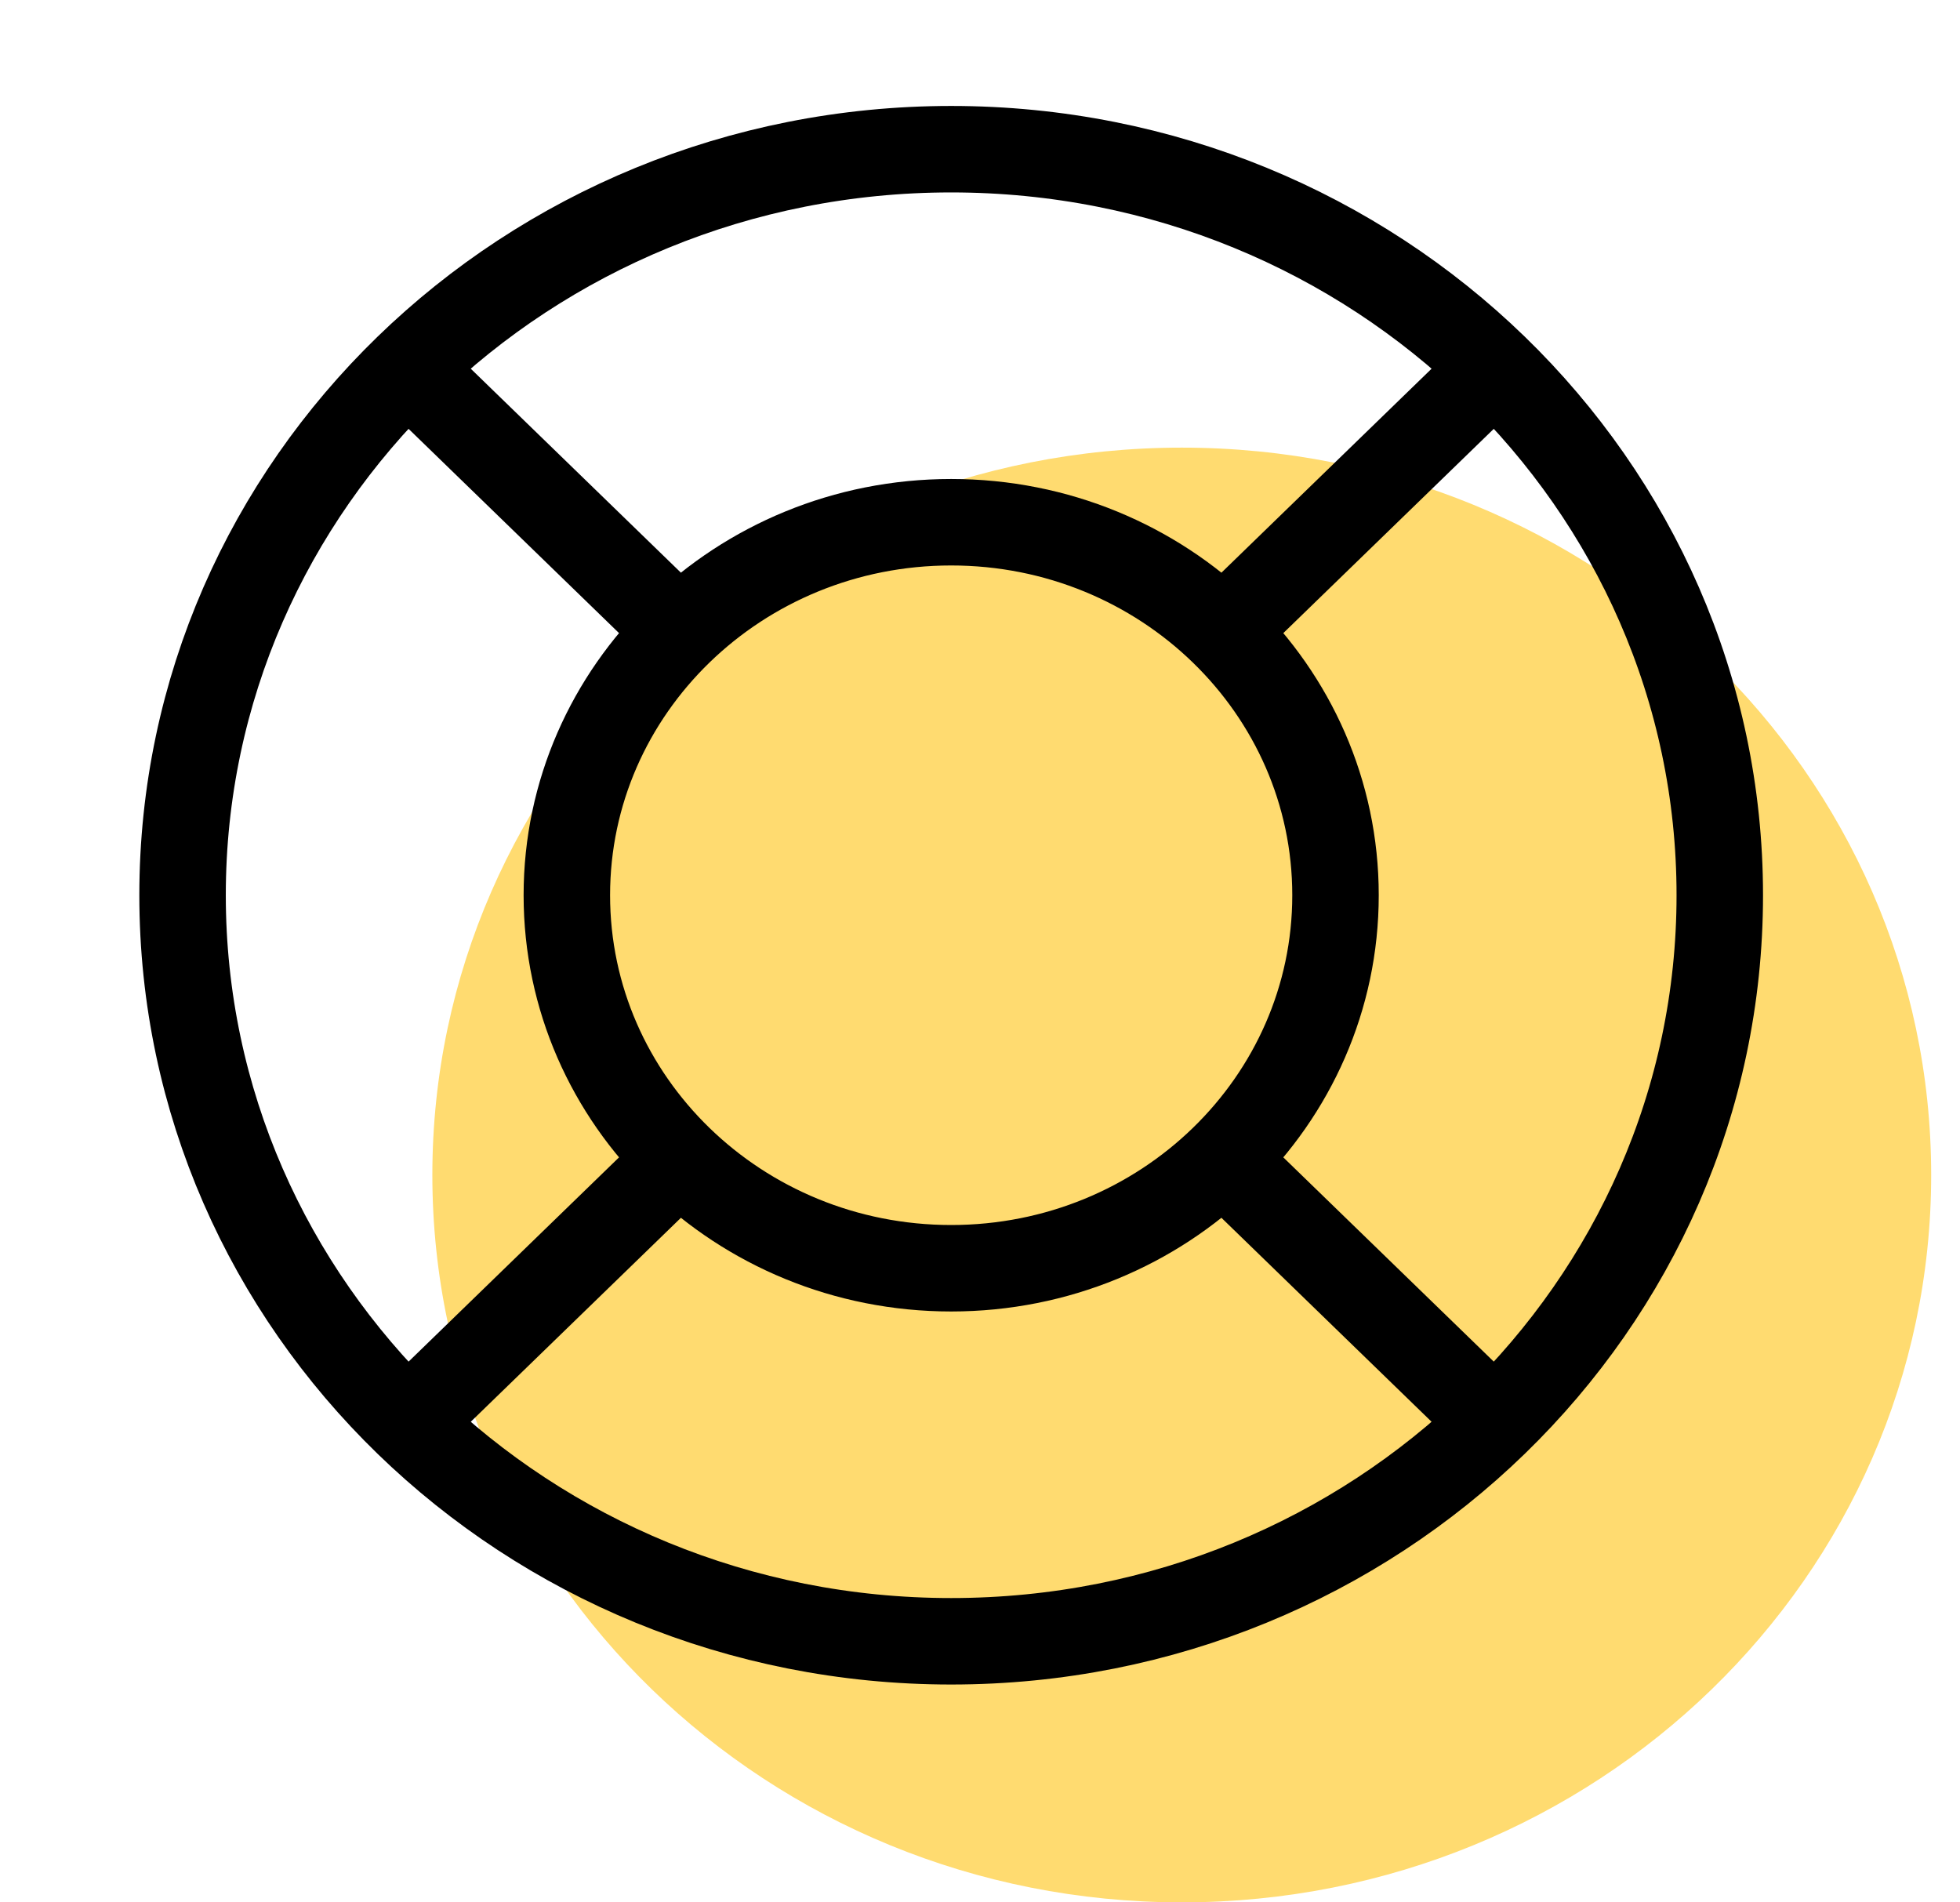
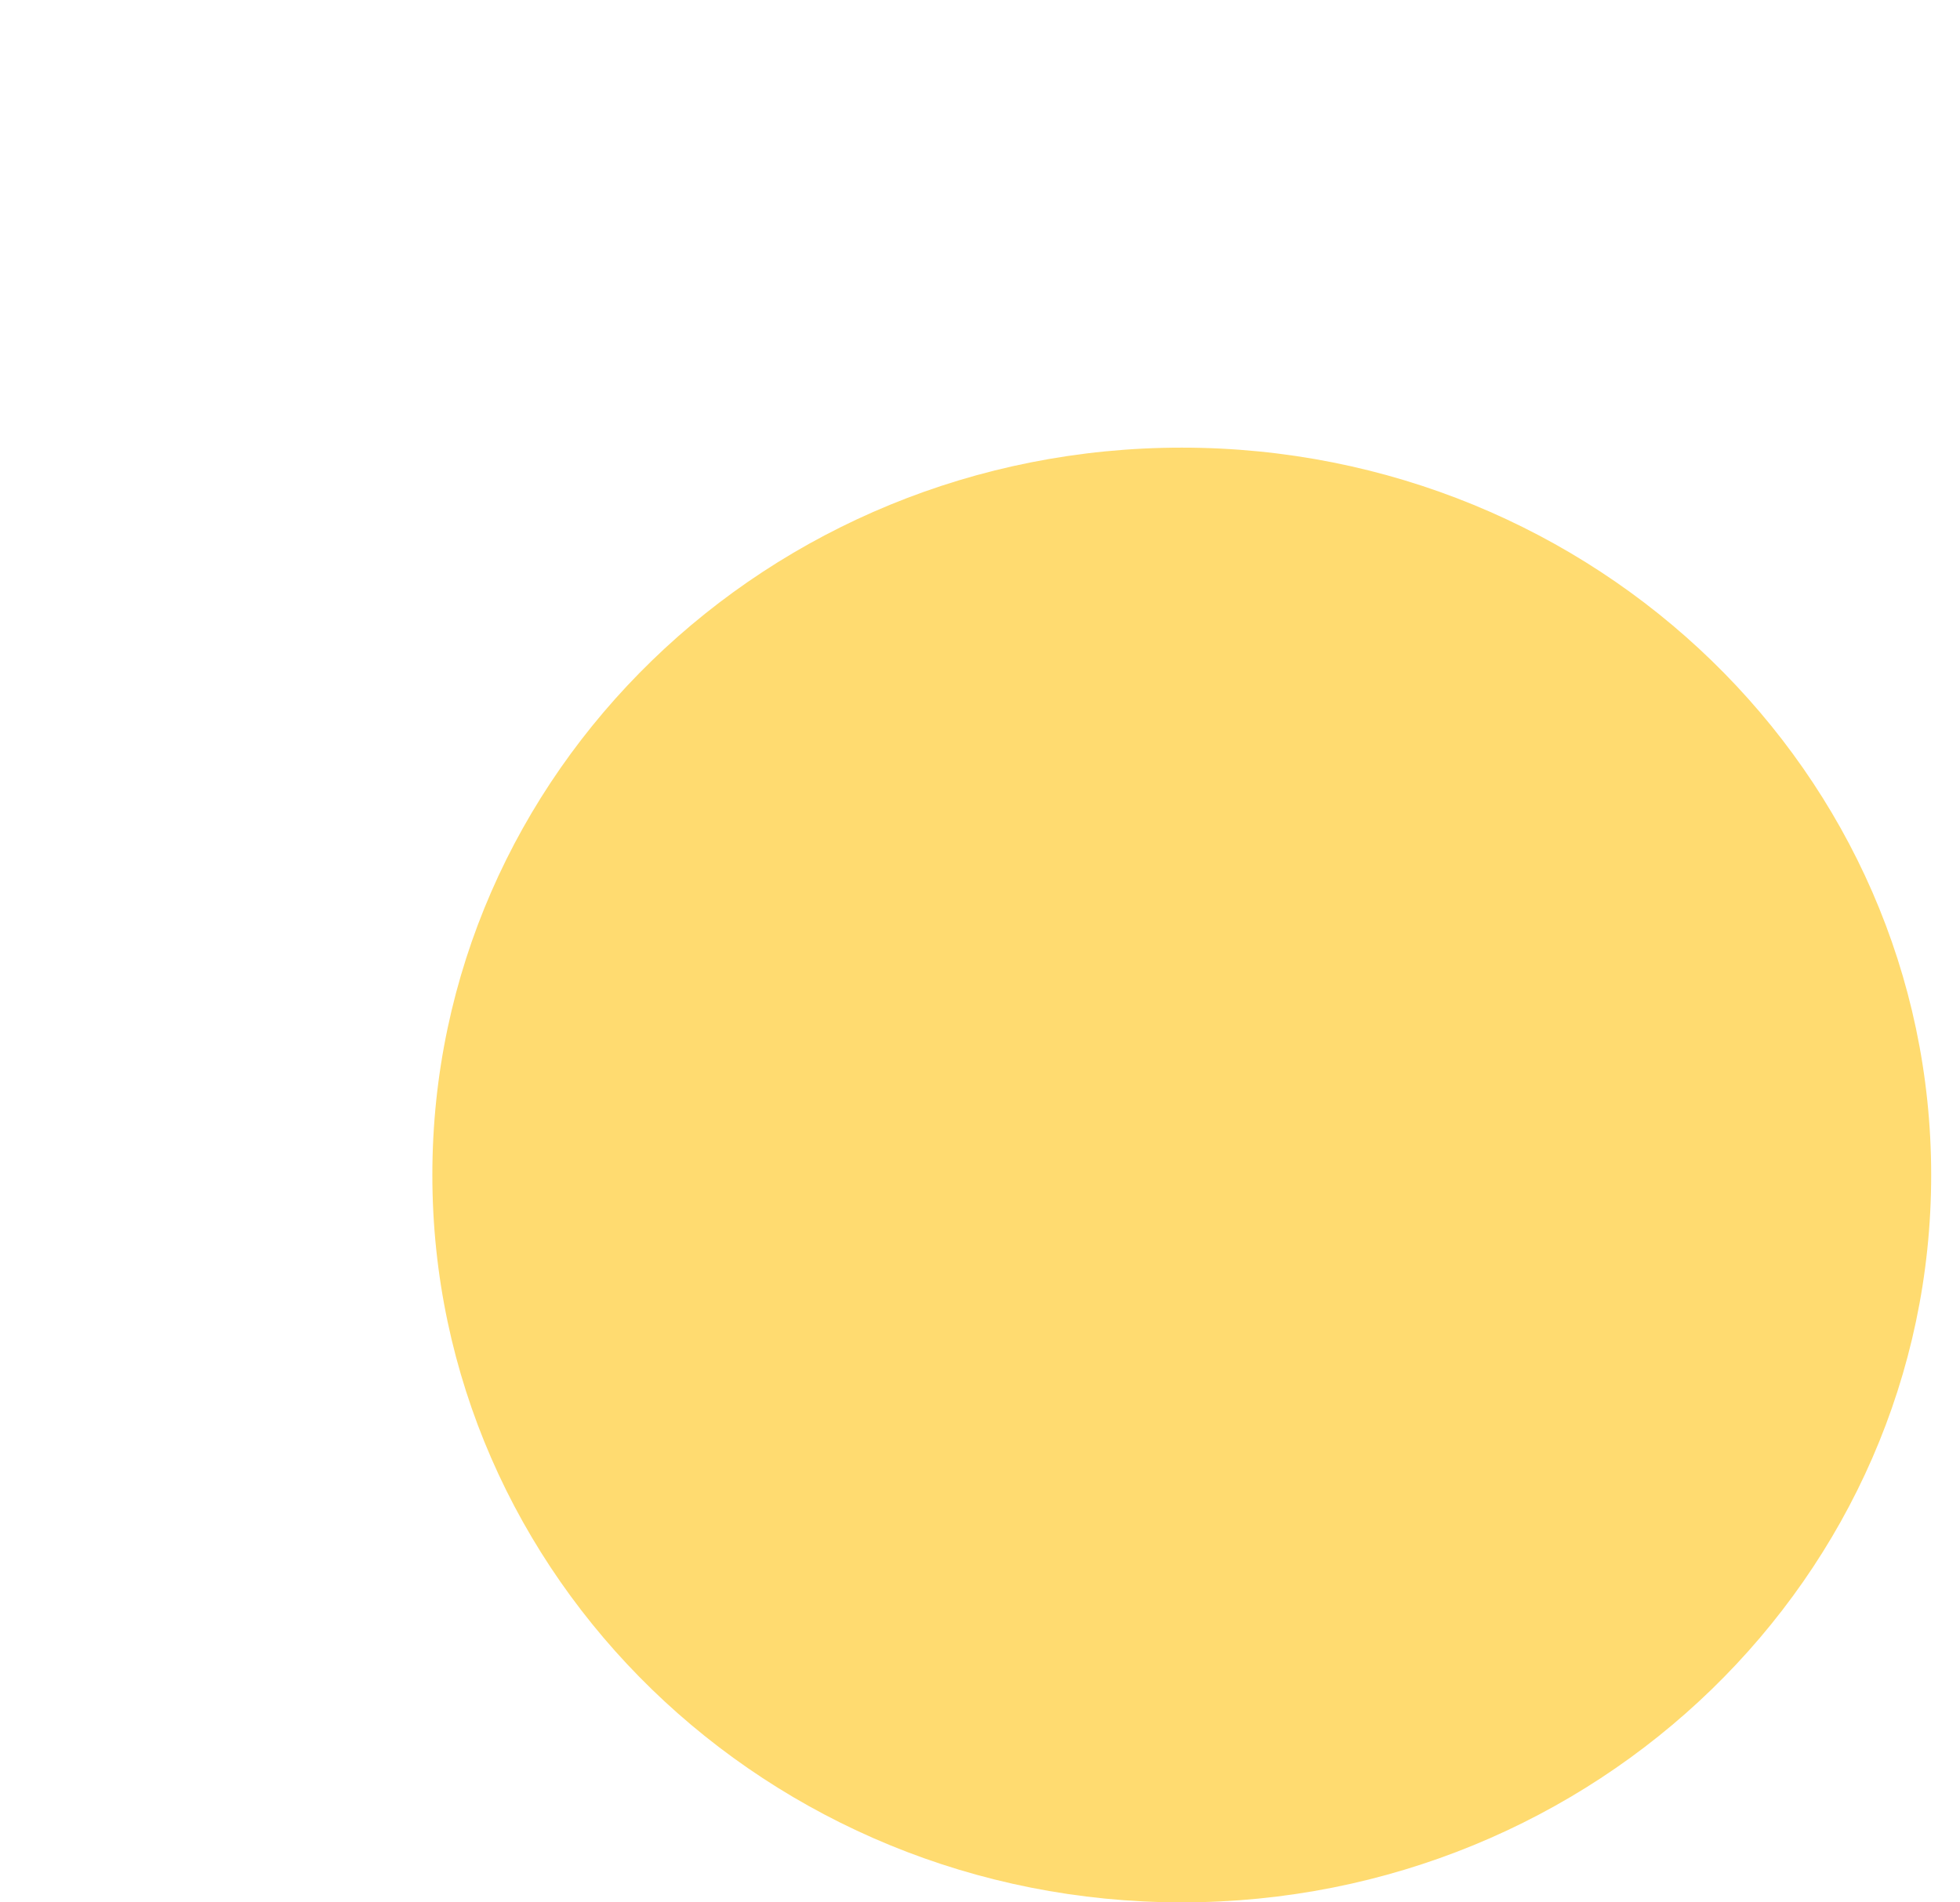
<svg xmlns="http://www.w3.org/2000/svg" width="34" height="33" viewBox="0 0 34 33" fill="none">
  <path d="M20.5 33C27.68 33 33.5 27.351 33.5 20.382C33.5 13.414 27.68 7.765 20.5 7.765C13.32 7.765 7.5 13.414 7.5 20.382C7.5 27.351 13.32 33 20.5 33Z" fill="#FFDB70" />
-   <path d="M20.5 26.691C24.09 26.691 27 23.867 27 20.382C27 16.898 24.09 14.073 20.5 14.073C16.91 14.073 14 16.898 14 20.382C14 23.867 16.91 26.691 20.5 26.691Z" fill="#FFDB70" />
-   <path d="M11.786 10.954L7.072 6.379M7.072 24.68L11.786 20.105M21.214 20.105L25.928 24.68M25.928 6.379L21.214 10.954M29.833 15.529C29.833 22.677 23.864 28.471 16.5 28.471C9.136 28.471 3.167 22.677 3.167 15.529C3.167 8.382 9.136 2.588 16.5 2.588C23.864 2.588 29.833 8.382 29.833 15.529ZM23.167 15.529C23.167 19.103 20.182 22 16.5 22C12.818 22 9.833 19.103 9.833 15.529C9.833 11.956 12.818 9.059 16.5 9.059C20.182 9.059 23.167 11.956 23.167 15.529Z" stroke="black" stroke-width="1.5" stroke-linecap="round" stroke-linejoin="round" />
</svg>